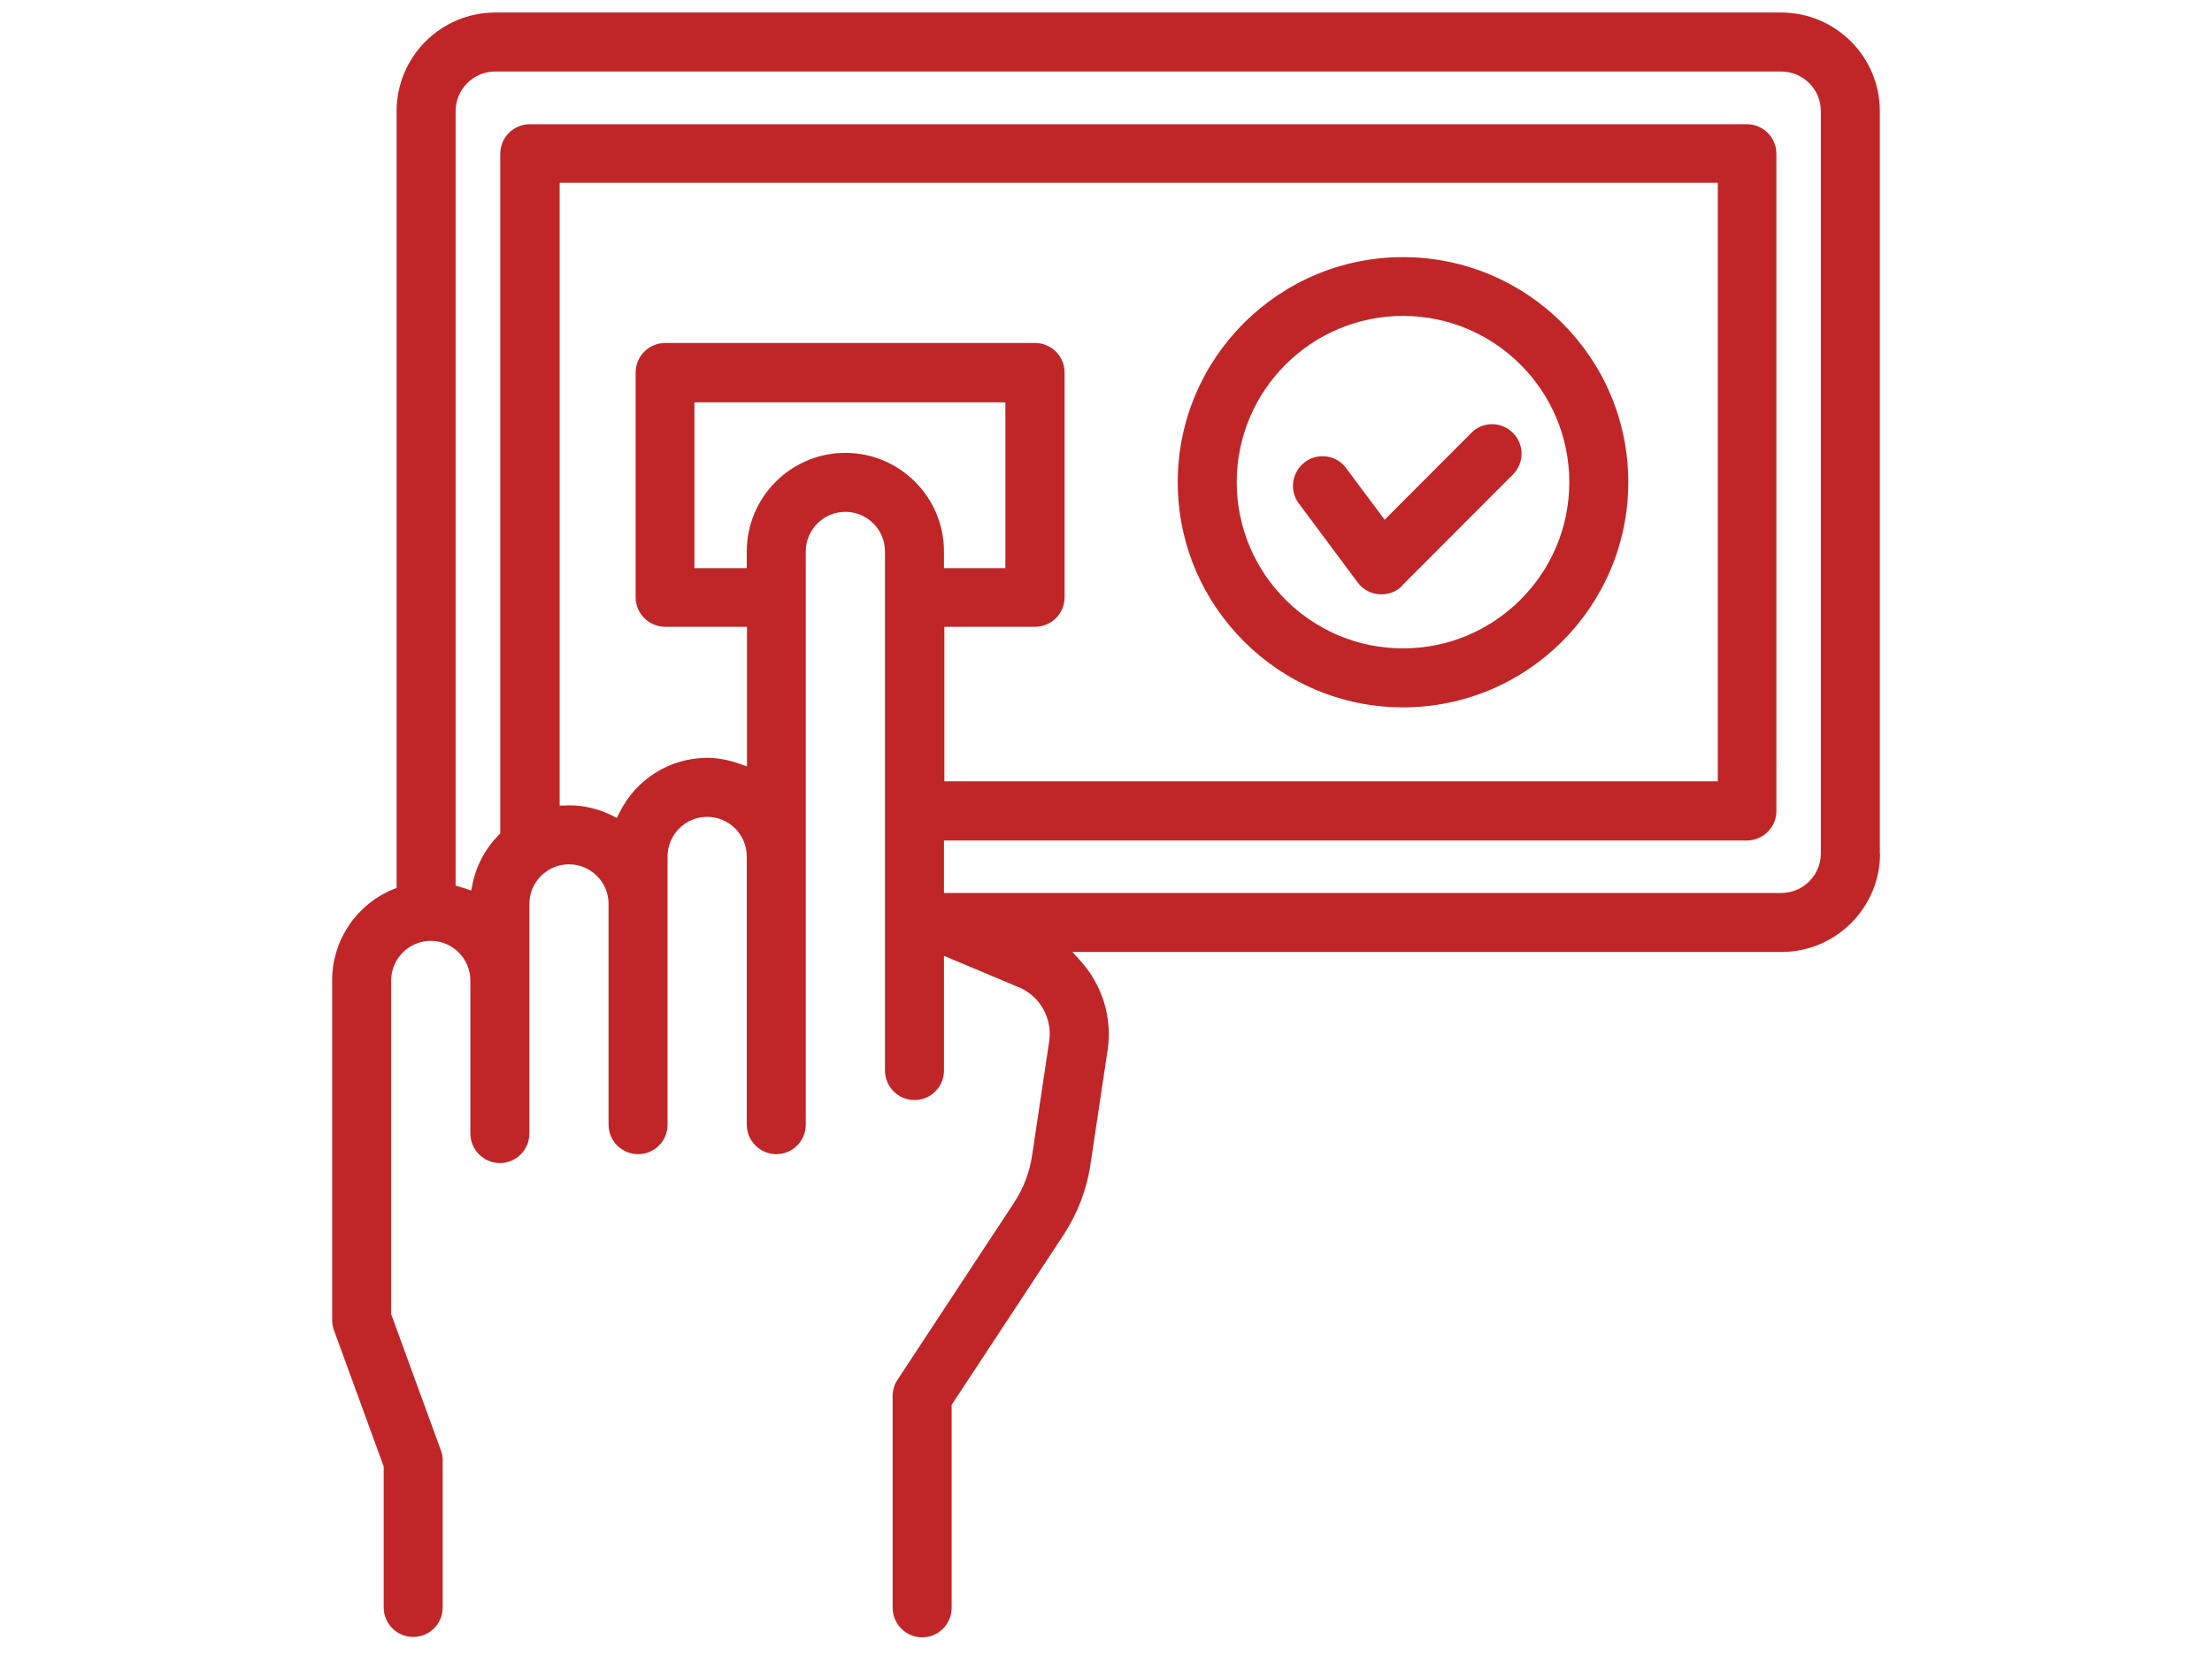
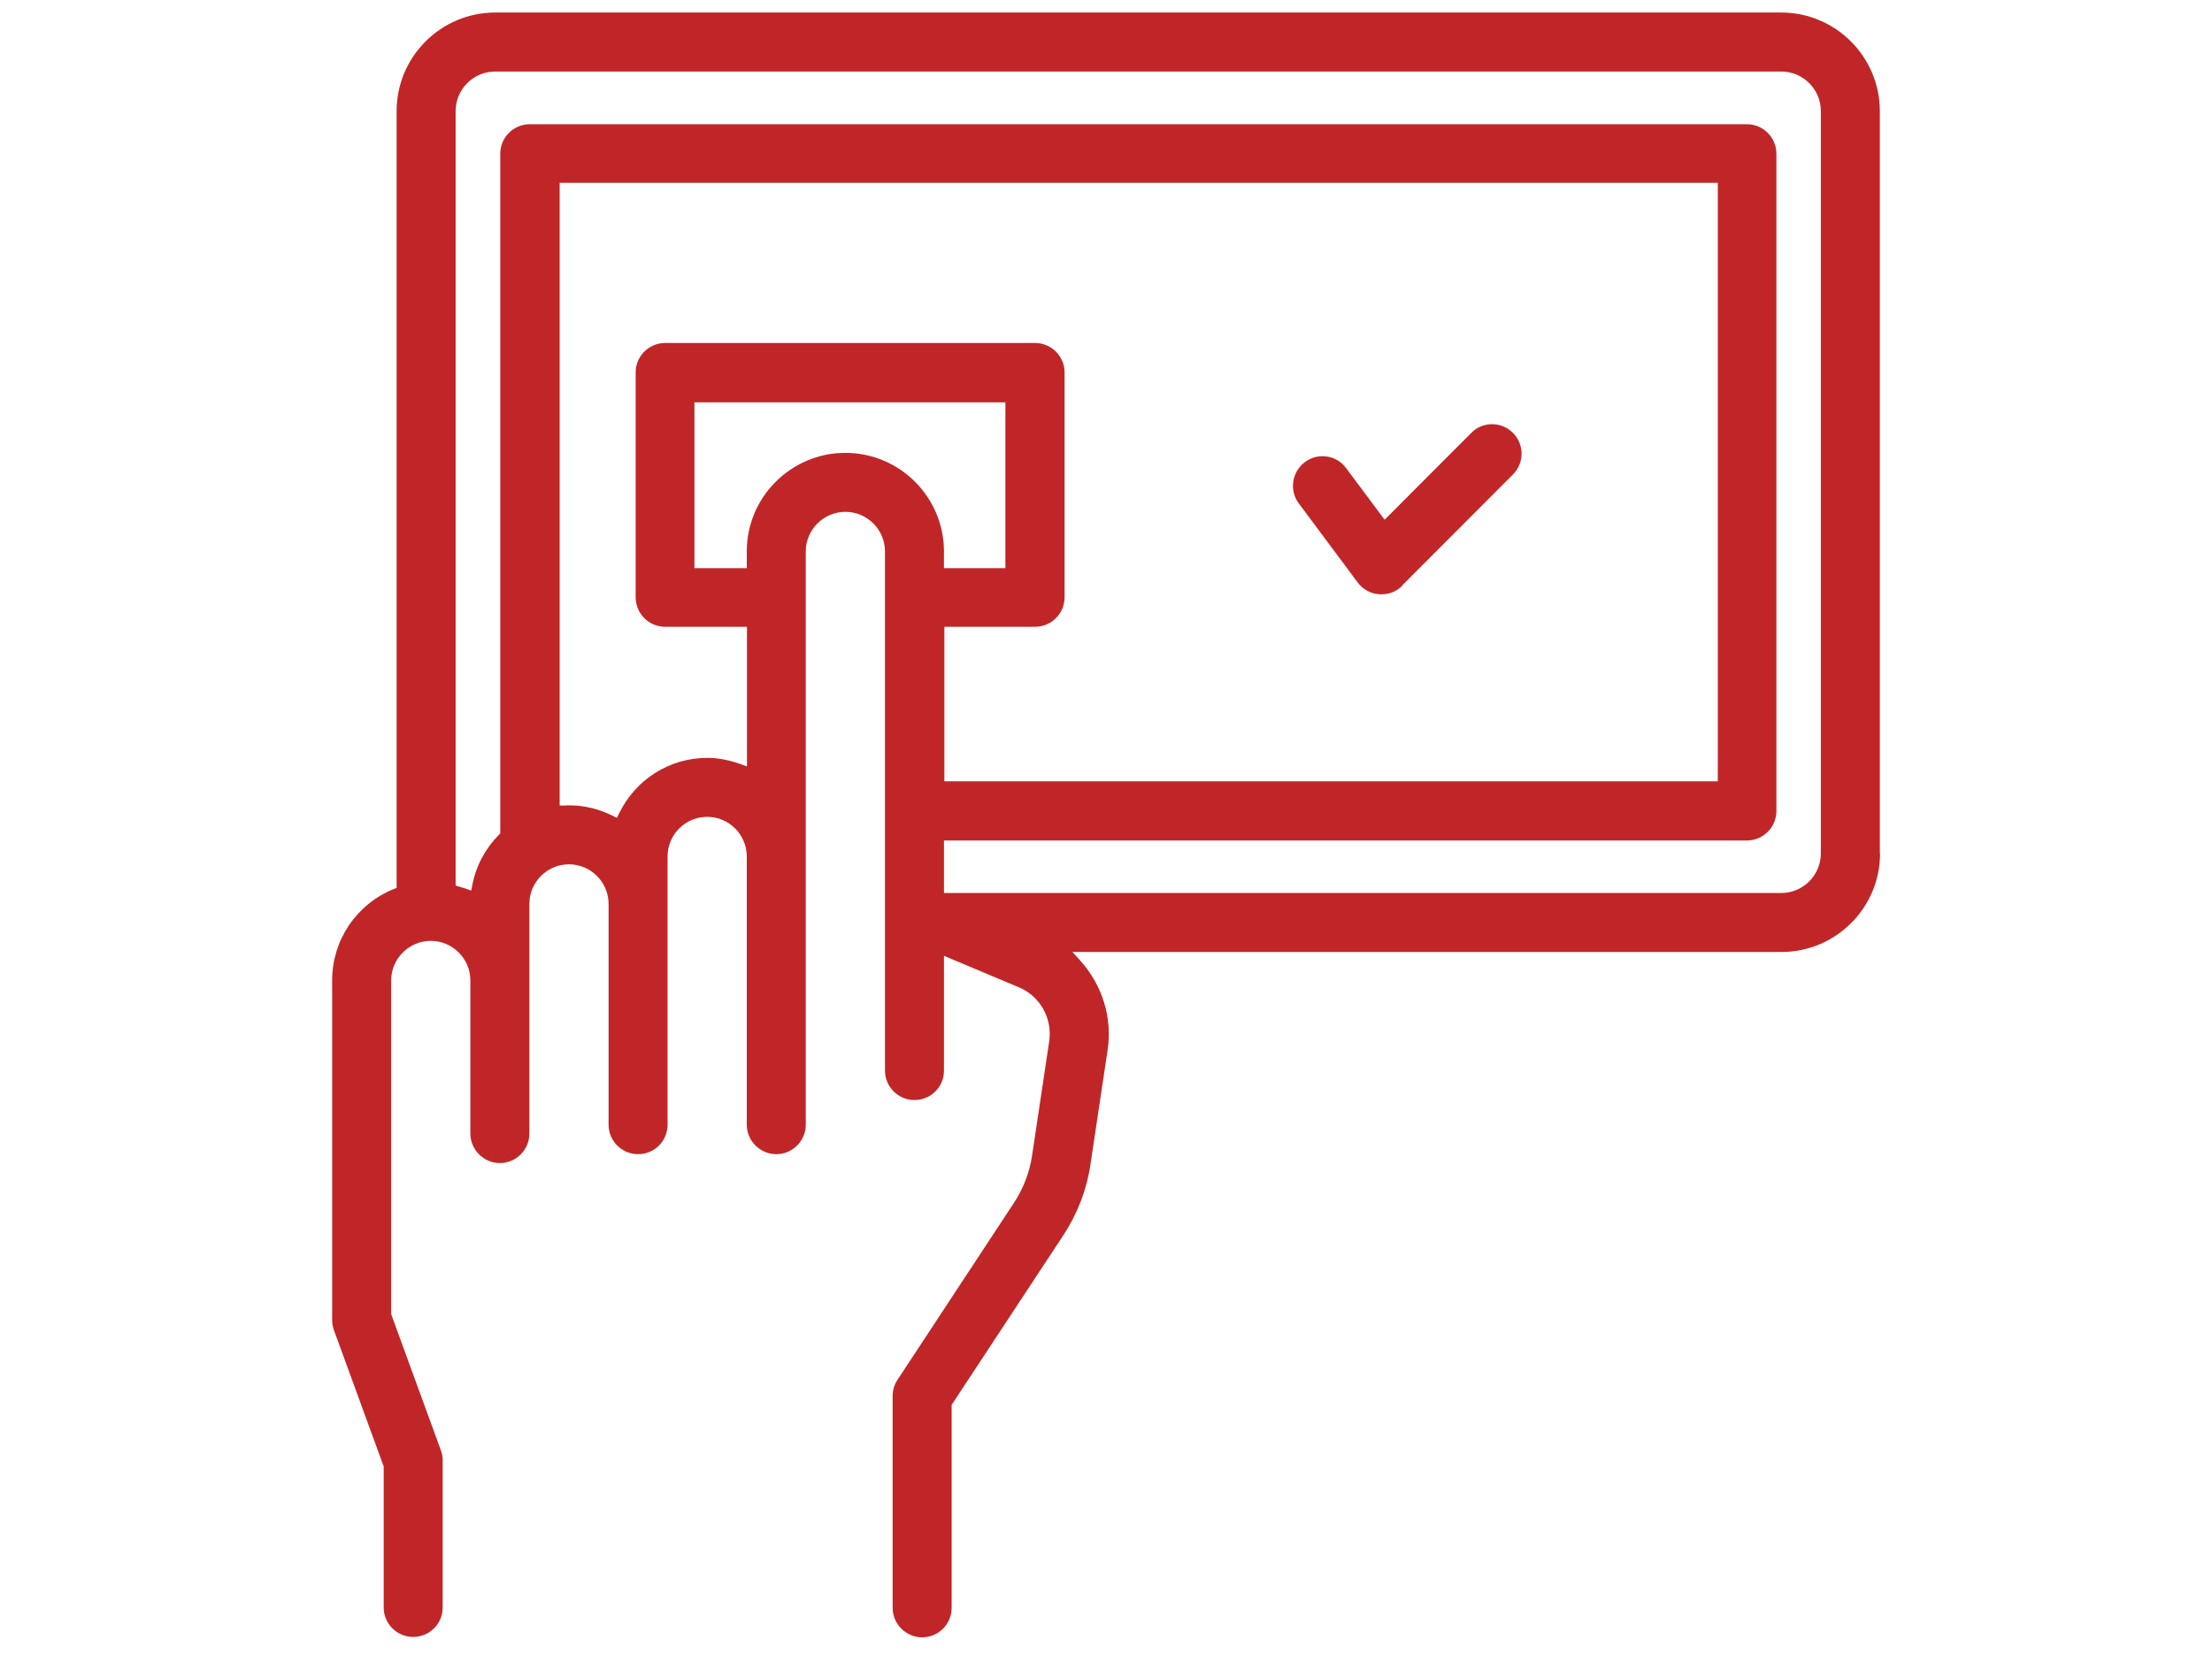
<svg xmlns="http://www.w3.org/2000/svg" id="Layer_1" viewBox="0 0 109.48 81.94">
  <defs>
    <style>.cls-1{fill:#c02628;stroke-width:0px;}</style>
  </defs>
  <path class="cls-1" d="m93.04,42.25V5.5c0-2.69-2.19-4.88-4.88-4.88H24.51c-2.69,0-4.88,2.19-4.88,4.88v38.46l-.16.06c-1.84.76-3.03,2.53-3.03,4.51v16.83c0,.17.03.34.09.5l2.46,6.74v6.98c0,.8.65,1.46,1.46,1.46s1.46-.65,1.46-1.46v-7.28c0-.17-.03-.34-.09-.5l-2.46-6.74v-16.52c0-1.08.88-1.96,1.96-1.96s1.96.88,1.96,1.96v7.58c0,.8.66,1.46,1.46,1.46s1.46-.65,1.46-1.46v-11.37c0-1.08.88-1.96,1.96-1.96s1.96.88,1.96,1.96v10.93c0,.8.65,1.46,1.46,1.46s1.46-.65,1.46-1.46v-13.28c0-1.08.88-1.96,1.96-1.96s1.96.88,1.96,1.96v13.28c0,.8.66,1.46,1.46,1.46s1.46-.65,1.46-1.46v-28.38c0-1.08.88-1.96,1.96-1.96s1.96.88,1.96,1.96v25.7c0,.8.65,1.46,1.46,1.46s1.46-.65,1.46-1.46v-5.68l3.71,1.56c1.05.44,1.66,1.54,1.5,2.66l-.85,5.67c-.12.82-.43,1.63-.89,2.33l-5.77,8.77c-.16.24-.24.52-.24.8v10.49c0,.8.66,1.46,1.46,1.46s1.46-.65,1.46-1.46v-10.05l5.53-8.4c.69-1.05,1.16-2.26,1.34-3.5l.85-5.67c.24-1.6-.26-3.21-1.36-4.43l-.38-.42h35.09c2.69,0,4.88-2.19,4.88-4.88Zm-56.08-4.31l-.33-.12c-.57-.2-1.1-.3-1.62-.3-1.86,0-3.54,1.05-4.37,2.75l-.11.22-.22-.11c-.69-.34-1.41-.51-2.13-.51-.03,0-.06,0-.09,0-.04,0-.09.01-.13.01h-.26s0-30.83,0-30.83h57.32v29.63h-38.28v-7.65h4.49c.8,0,1.46-.65,1.46-1.46v-11.13c0-.8-.65-1.46-1.46-1.46h-18.31c-.8,0-1.46.65-1.46,1.46v11.13c0,.8.65,1.46,1.46,1.46h4.05v6.9Zm4.88-15.52c-2.69,0-4.88,2.19-4.88,4.88v.83h-2.59v-8.21h15.39v8.21h-3.04v-.83c0-2.69-2.19-4.88-4.88-4.88Zm4.88,21.79v-2.6h39.74c.8,0,1.46-.65,1.46-1.46V7.61c0-.8-.65-1.46-1.46-1.46H26.22c-.8,0-1.46.65-1.46,1.46v33.65l-.07.07c-.67.68-1.13,1.54-1.31,2.47l-.06.29-.28-.1c-.07-.02-.14-.04-.2-.06l-.29-.09V5.5c0-1.08.88-1.96,1.96-1.96h63.65c1.08,0,1.96.88,1.96,1.96v36.75c0,1.08-.88,1.96-1.96,1.96h-41.45Z" />
-   <path class="cls-1" d="m69.44,12.73c-6.15,0-11.15,5-11.15,11.14s5,11.15,11.15,11.15,11.15-5,11.15-11.15-5-11.14-11.15-11.14Zm0,19.37c-4.54,0-8.23-3.69-8.23-8.23s3.69-8.23,8.23-8.23,8.23,3.69,8.23,8.23-3.69,8.23-8.23,8.23Z" />
  <path class="cls-1" d="m69.4,28.98l5.48-5.49c.57-.57.57-1.49,0-2.06-.27-.27-.64-.43-1.03-.43h0c-.39,0-.76.15-1.03.43l-4.29,4.3-1.91-2.56c-.23-.31-.57-.52-.96-.57-.38-.05-.77.04-1.08.28-.64.48-.78,1.4-.3,2.04l2.92,3.92c.25.34.64.55,1.06.58.45.03.84-.12,1.14-.42Z" />
</svg>